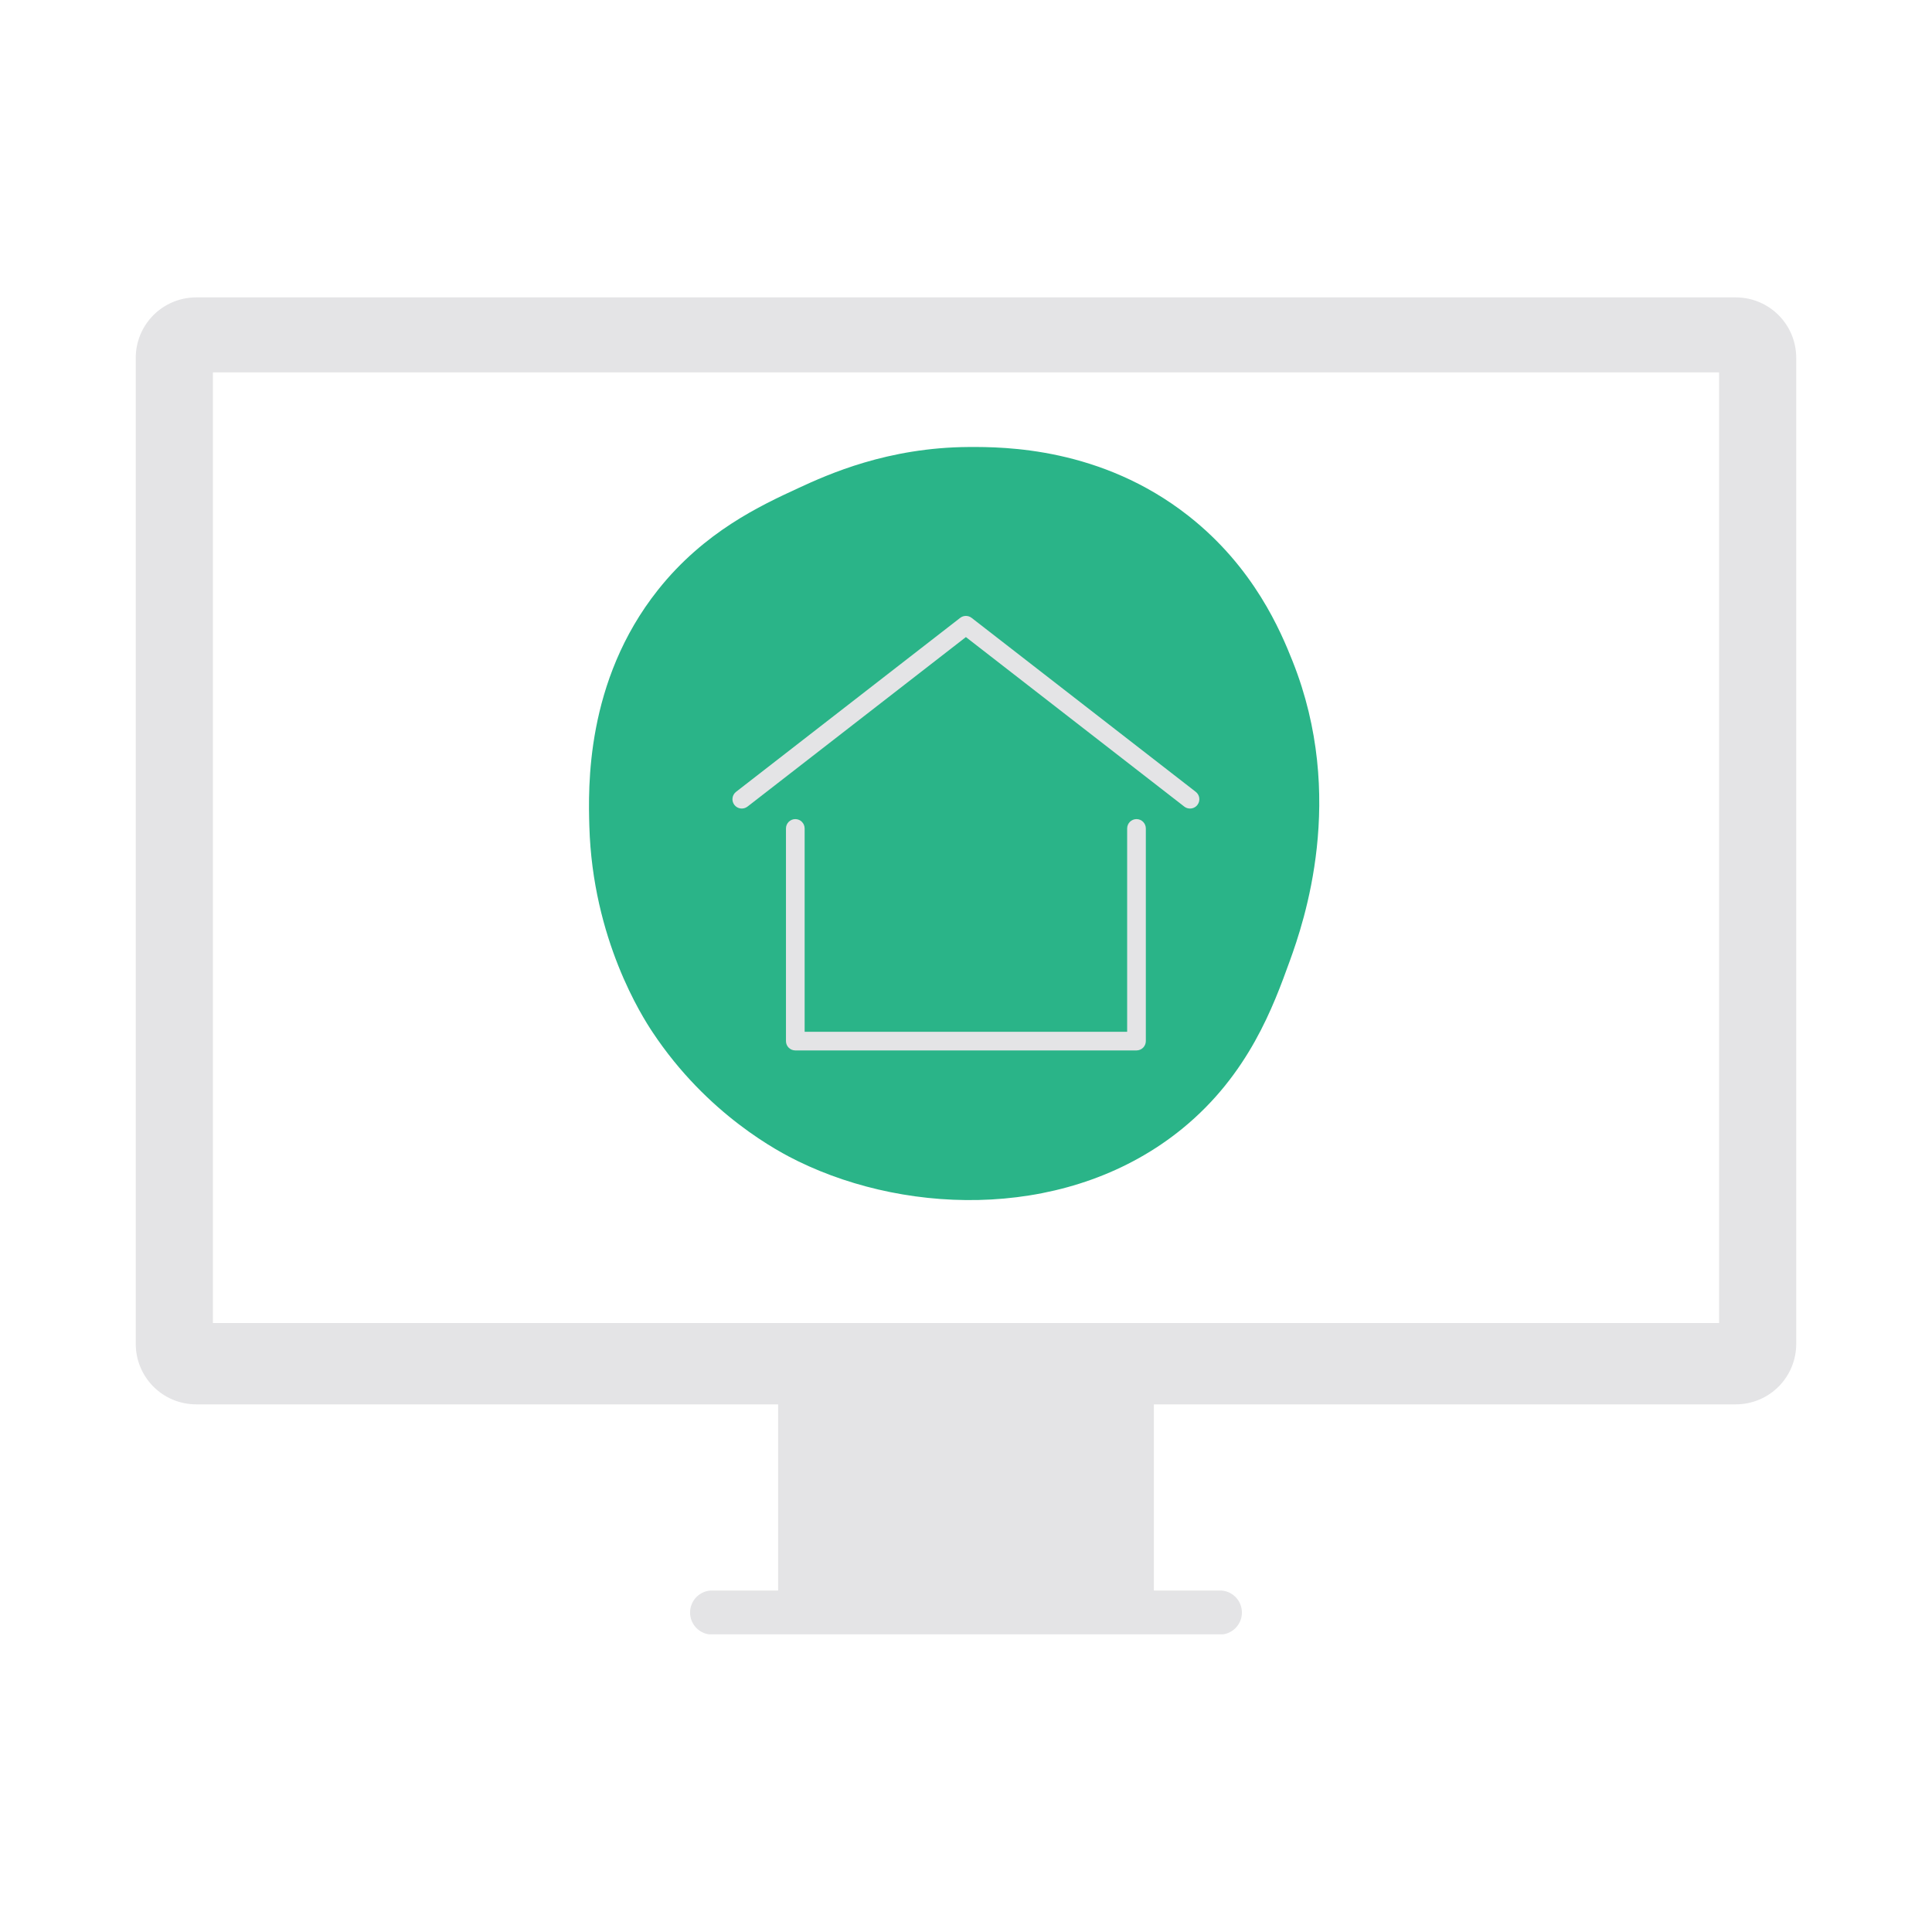
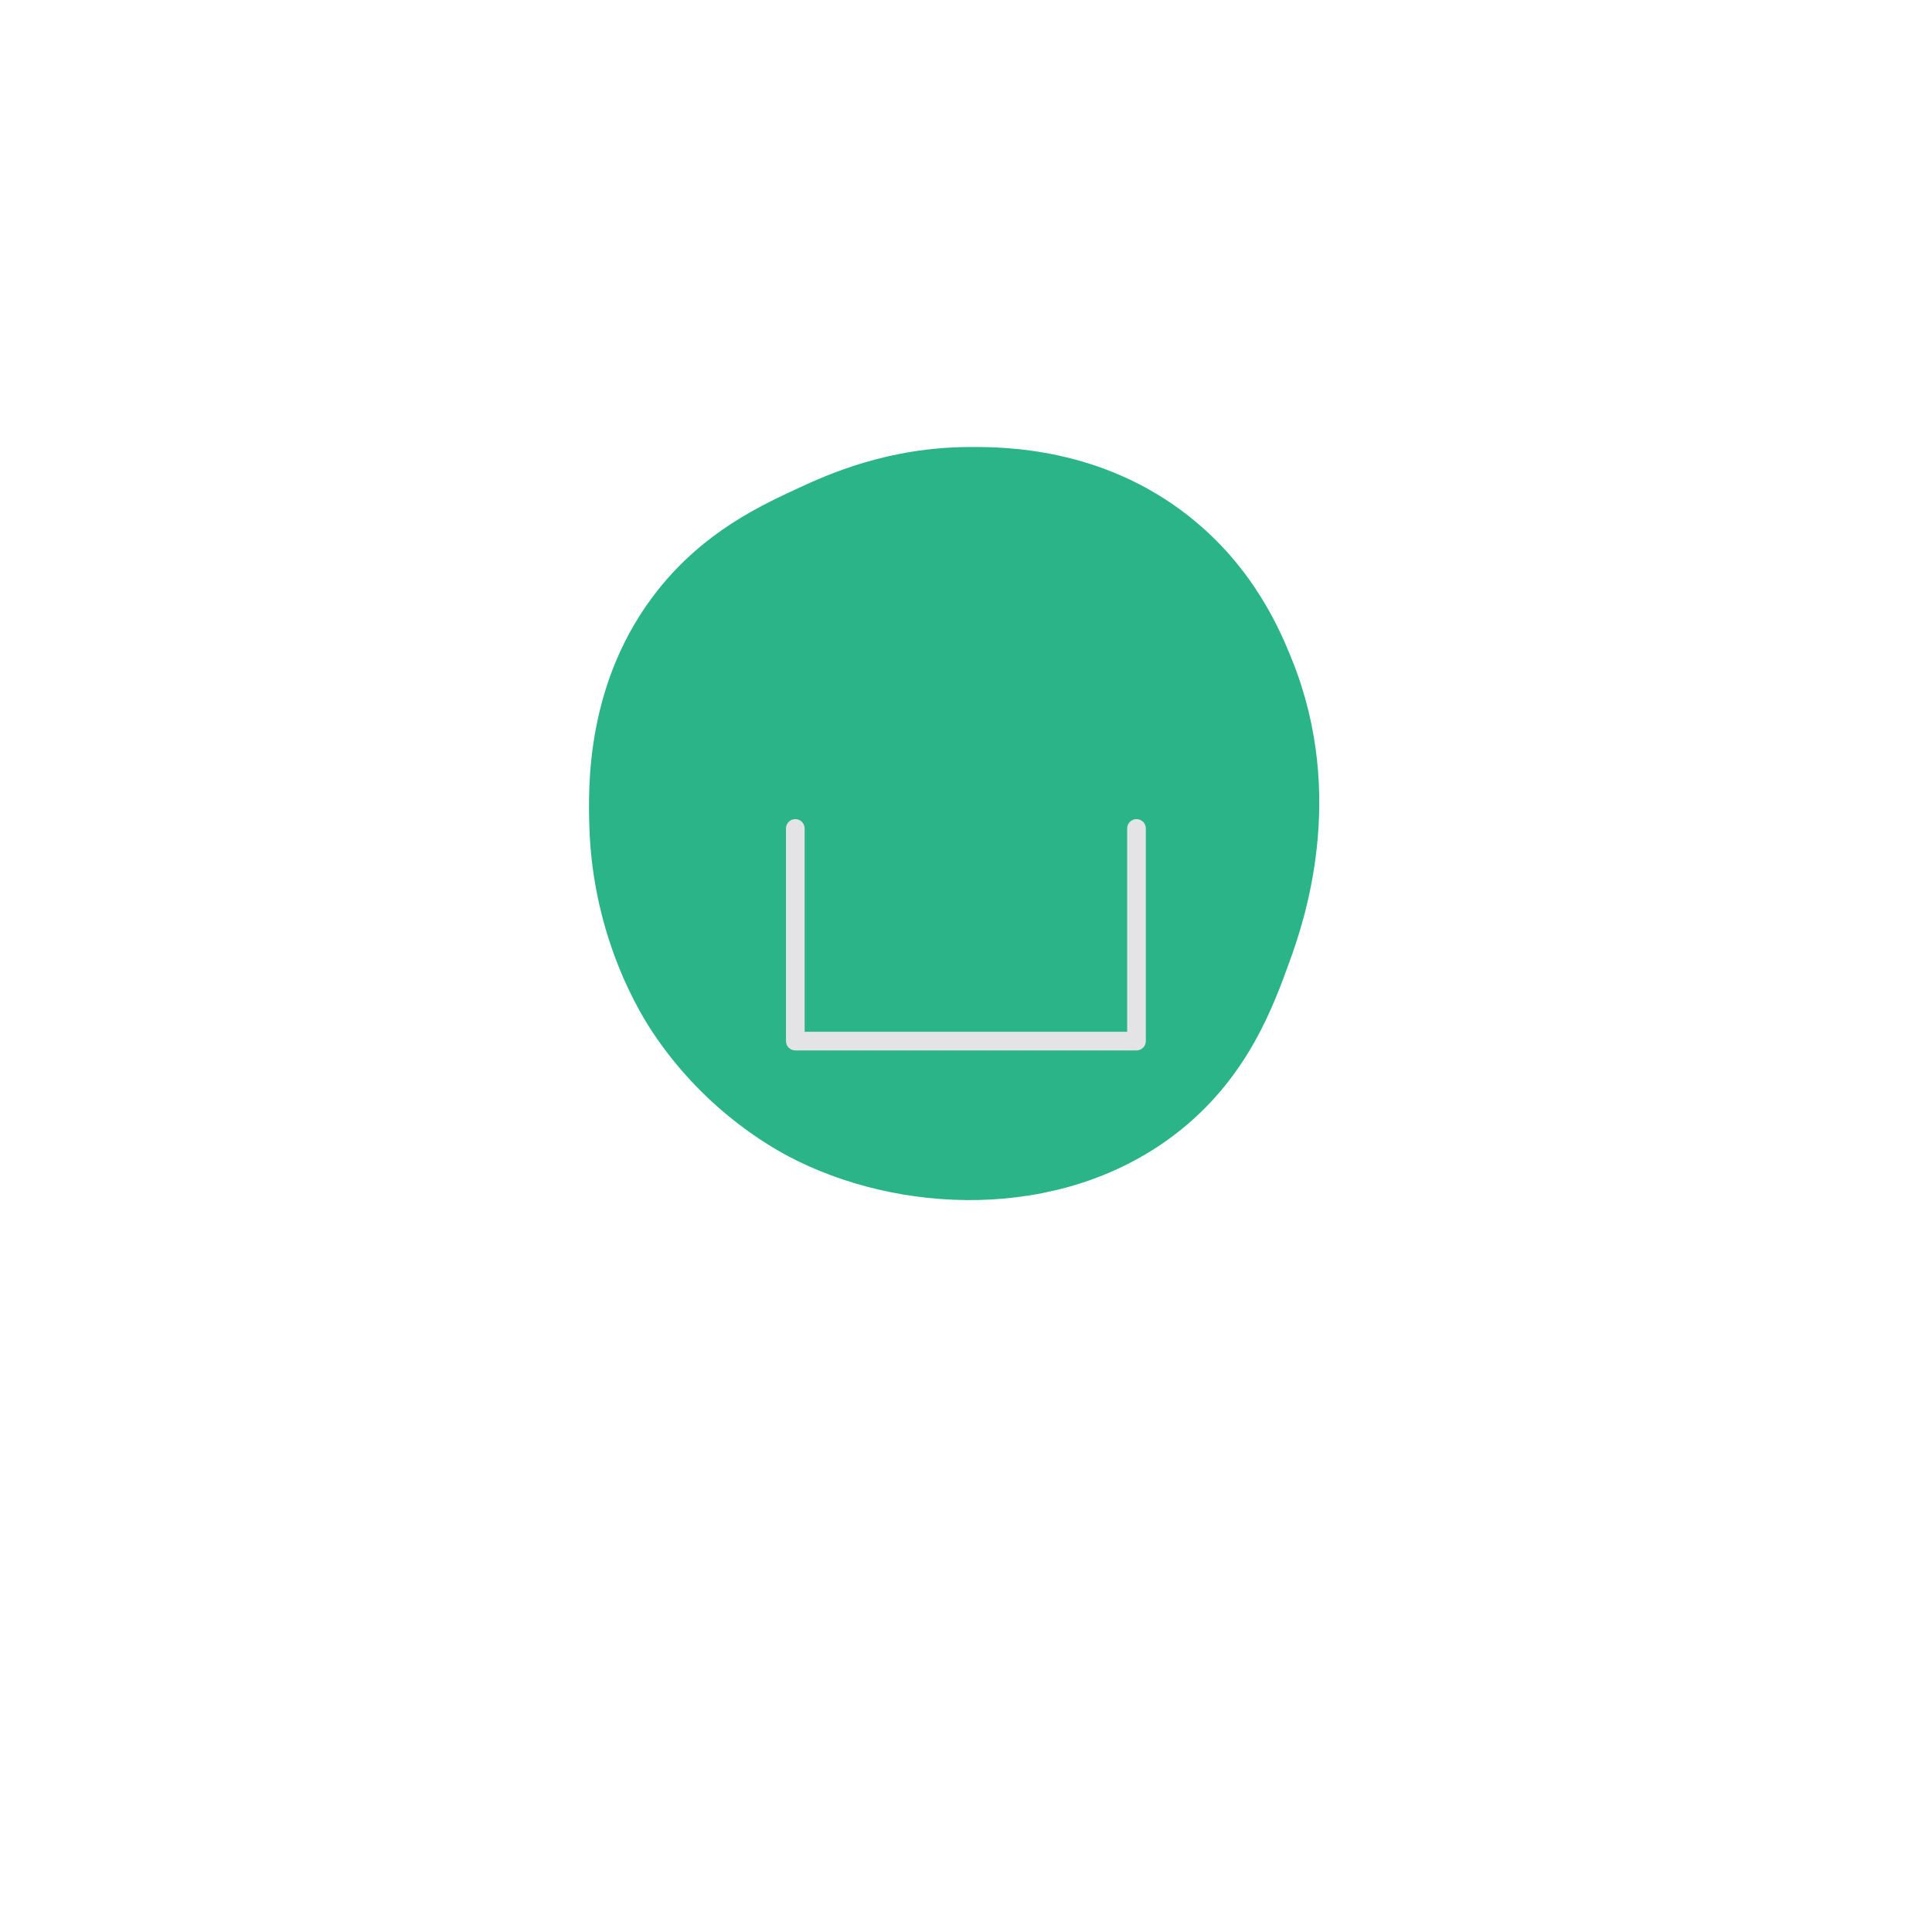
<svg xmlns="http://www.w3.org/2000/svg" width="50" zoomAndPan="magnify" viewBox="0 0 375 375" height="50" preserveAspectRatio="xMidYMid meet" version="1.0">
  <defs>
    <clipPath id="e1306119e6">
      <path d="M 26.285 57.723 L 348.785 57.723 L 348.785 317.223 L 26.285 317.223 Z M 26.285 57.723 " clip-rule="nonzero" />
    </clipPath>
    <clipPath id="6384f4545e">
      <path d="M 114 86.652 L 257 86.652 L 257 233 L 114 233 Z M 114 86.652 " clip-rule="nonzero" />
    </clipPath>
    <clipPath id="ad7abc2eb3">
-       <path d="M 142 119.414 L 233 119.414 L 233 157 L 142 157 Z M 142 119.414 " clip-rule="nonzero" />
-     </clipPath>
+       </clipPath>
  </defs>
  <rect x="-37.5" width="450" fill="#ffffff" y="-37.5" height="450" fill-opacity="1" />
-   <rect x="-37.5" width="450" fill="#ffffff" y="-37.5" height="450" fill-opacity="1" />
  <g clip-path="url(#e1306119e6)">
-     <path fill="#e4e4e6" d="M 38.109 57.723 C 31.594 57.723 26.348 62.969 26.348 69.484 L 26.348 260.824 C 26.348 267.344 31.594 272.586 38.109 272.586 L 151.035 272.586 L 151.035 308.715 L 138.223 308.715 C 135.855 308.715 133.945 310.621 133.945 312.992 C 133.945 315.359 135.855 317.27 138.223 317.27 L 236.773 317.27 C 239.145 317.27 241.051 315.359 241.051 312.992 C 241.051 310.621 239.145 308.715 236.773 308.715 L 223.965 308.715 L 223.965 272.586 L 336.887 272.586 C 343.402 272.586 348.648 267.344 348.648 260.824 L 348.648 69.484 C 348.648 62.969 343.402 57.723 336.887 57.723 Z M 41.328 72.285 L 333.672 72.285 L 333.672 256.801 L 41.328 256.801 Z M 41.328 72.285 " fill-opacity="1" fill-rule="nonzero" />
-   </g>
+     </g>
  <g clip-path="url(#6384f4545e)">
    <path fill="#2ab488" d="M 187.977 86.762 C 195.012 86.715 213.762 86.859 230.633 100.094 C 243.473 110.164 248.625 122.652 250.895 128.352 C 261.422 154.773 253.07 178.992 250.363 186.473 C 247.168 195.297 242.402 208.484 229.566 219 C 208.07 236.605 176.898 236.117 154.914 225.398 C 151.332 223.656 137.34 216.441 126.656 200.336 C 124.699 197.387 115.016 182.332 114.391 160.348 C 114.184 152.961 113.59 132.266 127.723 114.488 C 136.715 103.176 147.637 98.125 154.914 94.758 C 160.828 92.023 172.297 86.867 187.977 86.762 Z M 187.977 86.762 " fill-opacity="1" fill-rule="nonzero" />
  </g>
  <path fill="#e4e4e6" d="M 220.594 203.887 L 154.367 203.887 C 153.367 203.887 152.555 203.078 152.555 202.078 L 152.555 160.805 C 152.555 159.801 153.367 158.988 154.367 158.988 C 155.367 158.988 156.18 159.801 156.18 160.805 L 156.18 200.266 L 218.781 200.266 L 218.781 160.805 C 218.781 159.801 219.59 158.988 220.594 158.988 C 221.594 158.988 222.406 159.801 222.406 160.805 L 222.406 202.078 C 222.406 203.078 221.594 203.887 220.594 203.887 " fill-opacity="1" fill-rule="nonzero" />
  <g clip-path="url(#ad7abc2eb3)">
-     <path fill="#e4e4e6" d="M 230.98 156.938 C 230.59 156.938 230.199 156.816 229.867 156.559 L 187.48 123.656 L 145.09 156.559 C 144.297 157.172 143.16 157.027 142.547 156.238 C 141.934 155.445 142.078 154.309 142.867 153.695 L 186.367 119.93 C 187.023 119.422 187.934 119.422 188.594 119.93 L 232.094 153.695 C 232.883 154.309 233.027 155.445 232.414 156.238 C 232.059 156.699 231.52 156.938 230.98 156.938 " fill-opacity="1" fill-rule="nonzero" />
-   </g>
+     </g>
</svg>